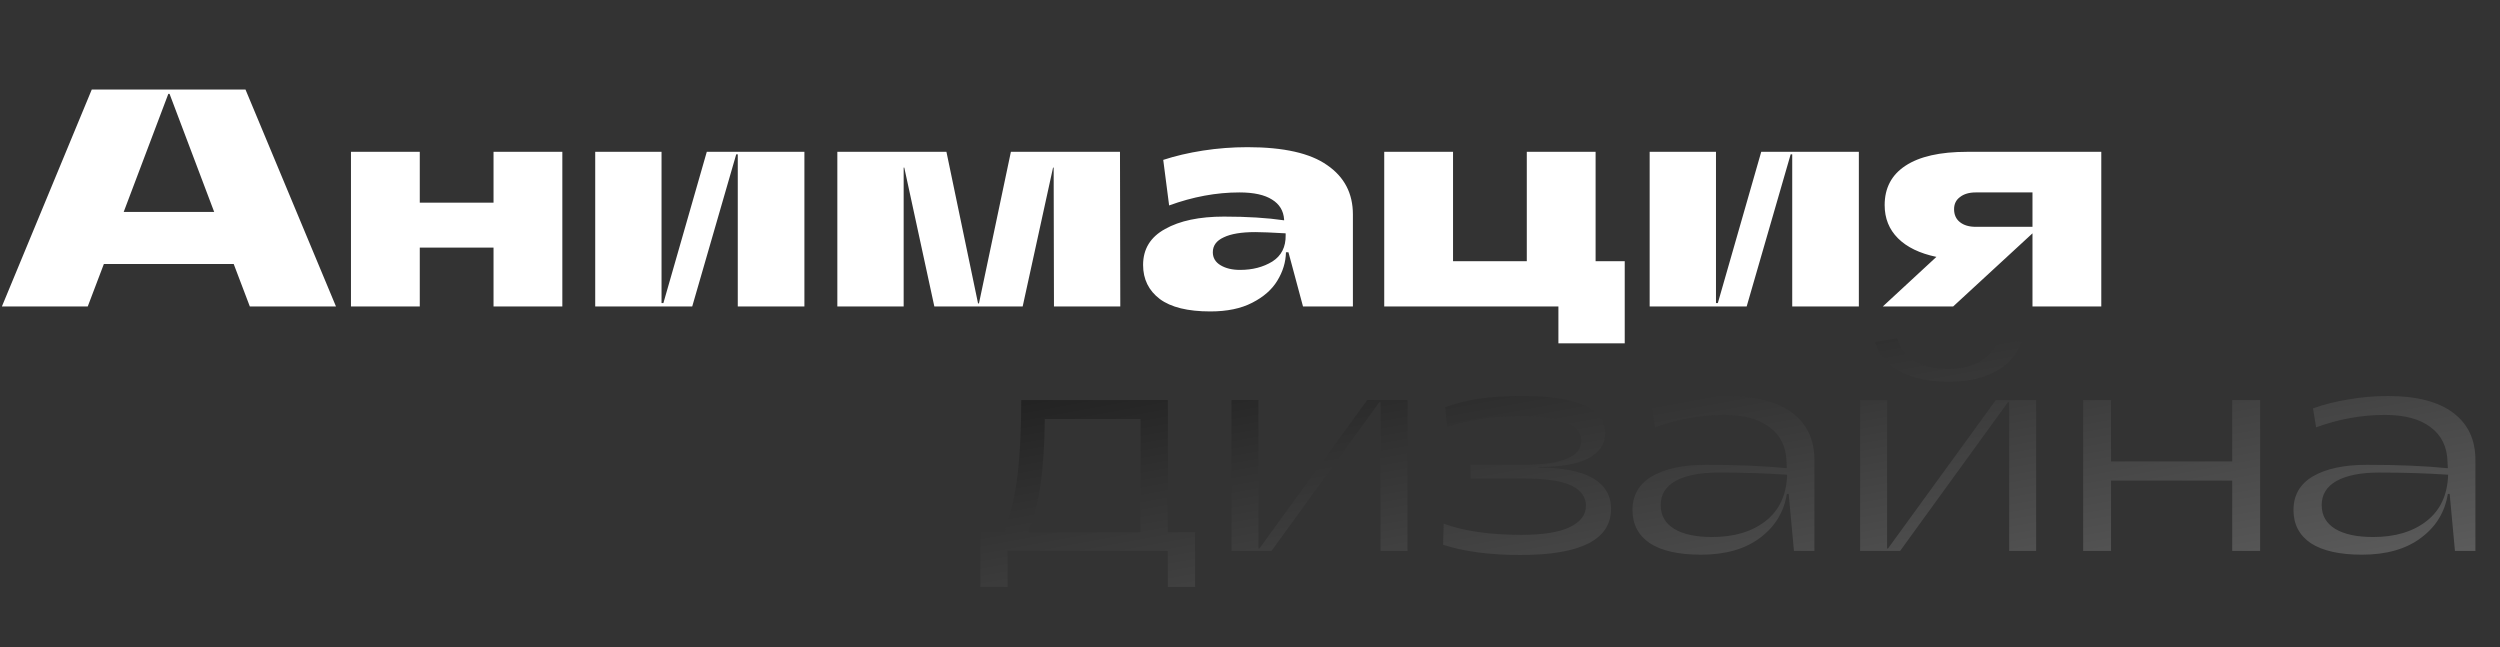
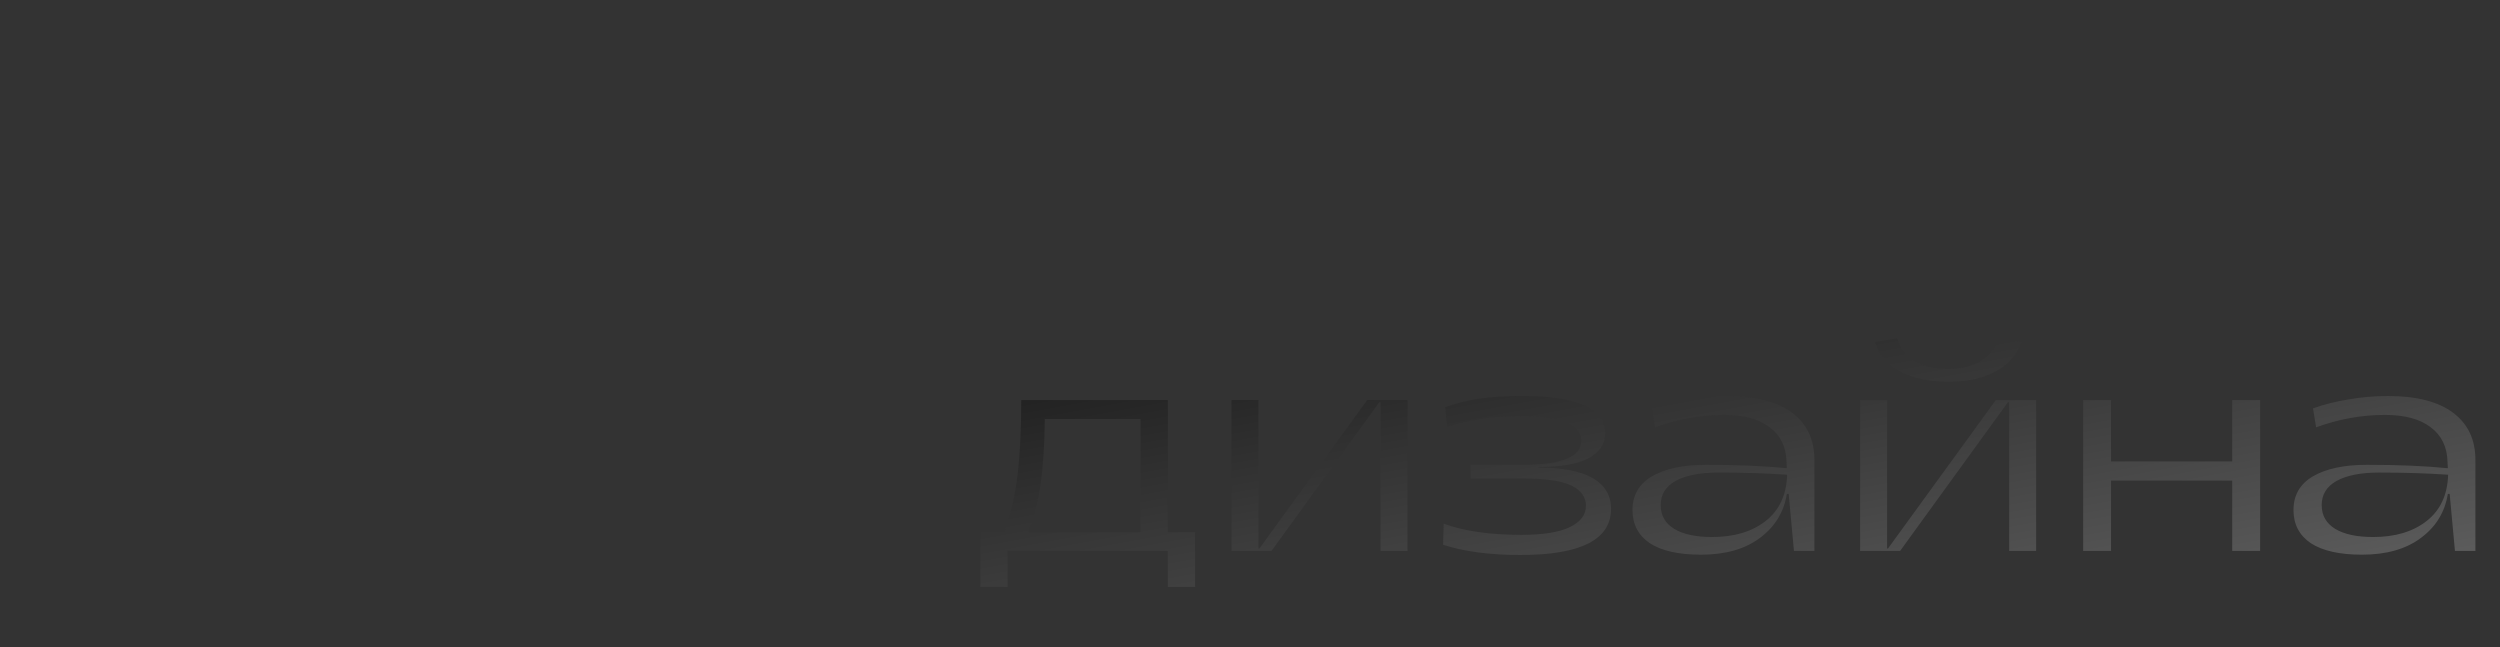
<svg xmlns="http://www.w3.org/2000/svg" width="726" height="188" viewBox="0 0 726 188" fill="none">
  <rect x="0" y="0" width="726" height="188" fill="#333333" stroke="none" />
  <path d="M292.61 160V170.44H284.69V154.51H291.71C293.51 149.47 294.77 143.95 295.49 137.95C296.21 131.95 296.57 124.69 296.57 116.17H339.14V154.51H347.06V170.44H339.14V160H292.61ZM331.22 154.51V121.66H303.41C303.35 129.04 302.93 135.4 302.15 140.74C301.43 146.02 300.23 150.61 298.55 154.51H331.22ZM408.745 160H400.915V116.8H400.555L369.235 160H357.625V116.17H365.455V159.28H365.725L397.045 116.17H408.745V160ZM460.561 146.86C460.561 144.34 459.151 142.39 456.331 141.01C453.511 139.63 448.771 138.94 442.111 138.94H427.081V134.98H442.291C453.571 134.98 459.211 132.64 459.211 127.96C459.211 123.22 453.421 120.85 441.841 120.85C437.401 120.85 433.501 121.12 430.141 121.66C426.781 122.14 423.481 122.92 420.241 124L419.701 118.24C422.701 117.16 425.911 116.35 429.331 115.81C432.811 115.27 437.041 115 442.021 115C450.181 115 456.241 115.93 460.201 117.79C464.161 119.65 466.141 122.32 466.141 125.8C466.141 128.92 464.521 131.35 461.281 133.09C458.101 134.77 453.241 135.61 446.701 135.61V135.79C453.721 135.79 459.001 136.81 462.541 138.85C466.081 140.89 467.851 143.86 467.851 147.76C467.851 156.7 459.061 161.17 441.481 161.17C432.661 161.17 425.191 160.18 419.071 158.2L419.251 152.08C425.191 154.24 432.691 155.32 441.751 155.32C448.111 155.32 452.821 154.57 455.881 153.07C459.001 151.57 460.561 149.5 460.561 146.86ZM519.435 143.44H518.895C518.055 148.72 515.445 152.98 511.065 156.22C506.745 159.46 501.045 161.08 493.965 161.08C487.485 161.08 482.535 159.97 479.115 157.75C475.755 155.47 474.075 152.26 474.075 148.12C474.075 143.8 475.965 140.53 479.745 138.31C483.585 136.09 488.805 134.98 495.405 134.98C504.465 134.98 512.295 135.31 518.895 135.97L518.805 134.08C518.685 129.76 517.065 126.43 513.945 124.09C510.825 121.69 506.385 120.49 500.625 120.49C493.905 120.49 487.245 121.69 480.645 124.09L479.745 118.6C482.865 117.46 486.315 116.59 490.095 115.99C493.875 115.33 497.685 115 501.525 115C509.805 115 516.105 116.62 520.425 119.86C524.745 123.1 526.905 127.66 526.905 133.54V160H520.965L519.435 143.44ZM482.265 146.68C482.265 149.68 483.585 151.99 486.225 153.61C488.865 155.17 492.525 155.95 497.205 155.95C503.625 155.95 508.815 154.39 512.775 151.27C516.735 148.15 518.805 143.68 518.985 137.86C512.985 137.44 506.295 137.23 498.915 137.23C493.635 137.23 489.525 138.04 486.585 139.66C483.705 141.28 482.265 143.62 482.265 146.68ZM591.294 160H583.464V116.8H583.104L551.784 160H540.174V116.17H548.004V159.28H548.274L579.594 116.17H591.294V160ZM550.974 98.26C551.754 101.2 553.434 103.42 556.014 104.92C558.654 106.42 561.894 107.17 565.734 107.17C569.514 107.17 572.664 106.39 575.184 104.83C577.764 103.27 579.564 101.08 580.584 98.26L587.064 99.34C585.744 103 583.224 105.85 579.504 107.89C575.784 109.87 571.194 110.86 565.734 110.86C560.154 110.86 555.504 109.87 551.784 107.89C548.064 105.85 545.634 103 544.494 99.34L550.974 98.26ZM604.949 116.17H613.049V133.99H648.239V116.17H656.339V160H648.239V139.57H613.049V160H604.949V116.17ZM711.388 143.44H710.848C710.008 148.72 707.398 152.98 703.018 156.22C698.698 159.46 692.998 161.08 685.918 161.08C679.438 161.08 674.488 159.97 671.068 157.75C667.708 155.47 666.028 152.26 666.028 148.12C666.028 143.8 667.918 140.53 671.698 138.31C675.538 136.09 680.758 134.98 687.358 134.98C696.418 134.98 704.248 135.31 710.848 135.97L710.758 134.08C710.638 129.76 709.018 126.43 705.898 124.09C702.778 121.69 698.338 120.49 692.578 120.49C685.858 120.49 679.198 121.69 672.598 124.09L671.698 118.6C674.818 117.46 678.268 116.59 682.048 115.99C685.828 115.33 689.638 115 693.478 115C701.758 115 708.058 116.62 712.378 119.86C716.698 123.1 718.858 127.66 718.858 133.54V160H712.918L711.388 143.44ZM674.218 146.68C674.218 149.68 675.538 151.99 678.178 153.61C680.818 155.17 684.478 155.95 689.158 155.95C695.578 155.95 700.768 154.39 704.728 151.27C708.688 148.15 710.758 143.68 710.938 137.86C704.938 137.44 698.248 137.23 690.868 137.23C685.588 137.23 681.478 138.04 678.538 139.66C675.658 141.28 674.218 143.62 674.218 146.68Z" fill="url(#paint0_linear_977_2812)" />
-   <path d="M26.65 26H71.29L97.57 89H72.55L67.87 76.67H30.16L25.48 89H0.55L26.65 26ZM62.2 61.55L49.24 27.26H48.88L35.92 61.55H62.2ZM101.922 44.09H121.902V58.85H143.322V44.09H163.302V89H143.322V71.9H121.902V89H101.922V44.09ZM233.6 89H214.25V44.81H213.8L201.02 89H172.85V44.09H192.11V88.01H192.65L205.25 44.09H233.6V89ZM262.603 48.68H262.423V89H243.163V44.09H274.843L284.023 88.1H284.293L293.563 44.09H325.243L325.333 89H306.073L305.983 48.68H305.803L296.983 89H271.333L262.603 48.68ZM374.163 73.25H373.443C373.383 76.13 372.543 78.89 370.923 81.53C369.363 84.11 366.933 86.24 363.633 87.92C360.393 89.6 356.343 90.44 351.483 90.44C344.943 90.44 340.053 89.24 336.813 86.84C333.573 84.38 331.953 81.08 331.953 76.94C331.953 72.32 334.083 68.84 338.343 66.5C342.603 64.1 348.303 62.9 355.443 62.9C362.163 62.9 367.983 63.26 372.903 63.98V63.71C372.723 61.19 371.553 59.27 369.393 57.95C367.233 56.57 364.083 55.88 359.943 55.88C353.223 55.88 346.413 57.14 339.513 59.66L337.803 46.43C341.283 45.29 345.123 44.39 349.323 43.73C353.583 43.07 357.903 42.74 362.283 42.74C372.783 42.74 380.493 44.48 385.413 47.96C390.393 51.38 392.883 56.15 392.883 62.27V89H378.393L374.163 73.25ZM352.203 73.25C352.203 74.87 352.953 76.13 354.453 77.03C355.953 77.93 357.843 78.38 360.123 78.38C363.723 78.38 366.843 77.57 369.483 75.95C372.123 74.27 373.413 71.72 373.353 68.3V68.39V67.76C369.273 67.52 366.333 67.4 364.533 67.4C360.513 67.4 357.453 67.91 355.353 68.93C353.253 69.89 352.203 71.33 352.203 73.25ZM401.981 44.09H421.961V75.86H443.381V44.09H463.361V75.86H471.821V99.71H452.561V89H401.981V44.09ZM539.811 89H520.461V44.81H520.011L507.231 89H479.061V44.09H498.321V88.01H498.861L511.461 44.09H539.811V89ZM590.234 89V67.76L567.194 89H546.764L562.334 74.6C557.474 73.58 553.754 71.78 551.174 69.2C548.594 66.62 547.304 63.41 547.304 59.57C547.304 54.59 549.314 50.78 553.334 48.14C557.414 45.44 563.384 44.09 571.244 44.09H610.214V89H590.234ZM567.464 60.74C567.464 62.36 568.034 63.62 569.174 64.52C570.314 65.42 571.844 65.87 573.764 65.87H590.234V55.88H573.764C571.844 55.88 570.314 56.33 569.174 57.23C568.034 58.07 567.464 59.24 567.464 60.74Z" fill="white" />
  <defs>
    <linearGradient id="paint0_linear_977_2812" x1="384.805" y1="25.7" x2="423.708" y2="237.077" gradientUnits="userSpaceOnUse">
      <stop />
      <stop offset="1" stop-color="#666666" />
    </linearGradient>
  </defs>
</svg>